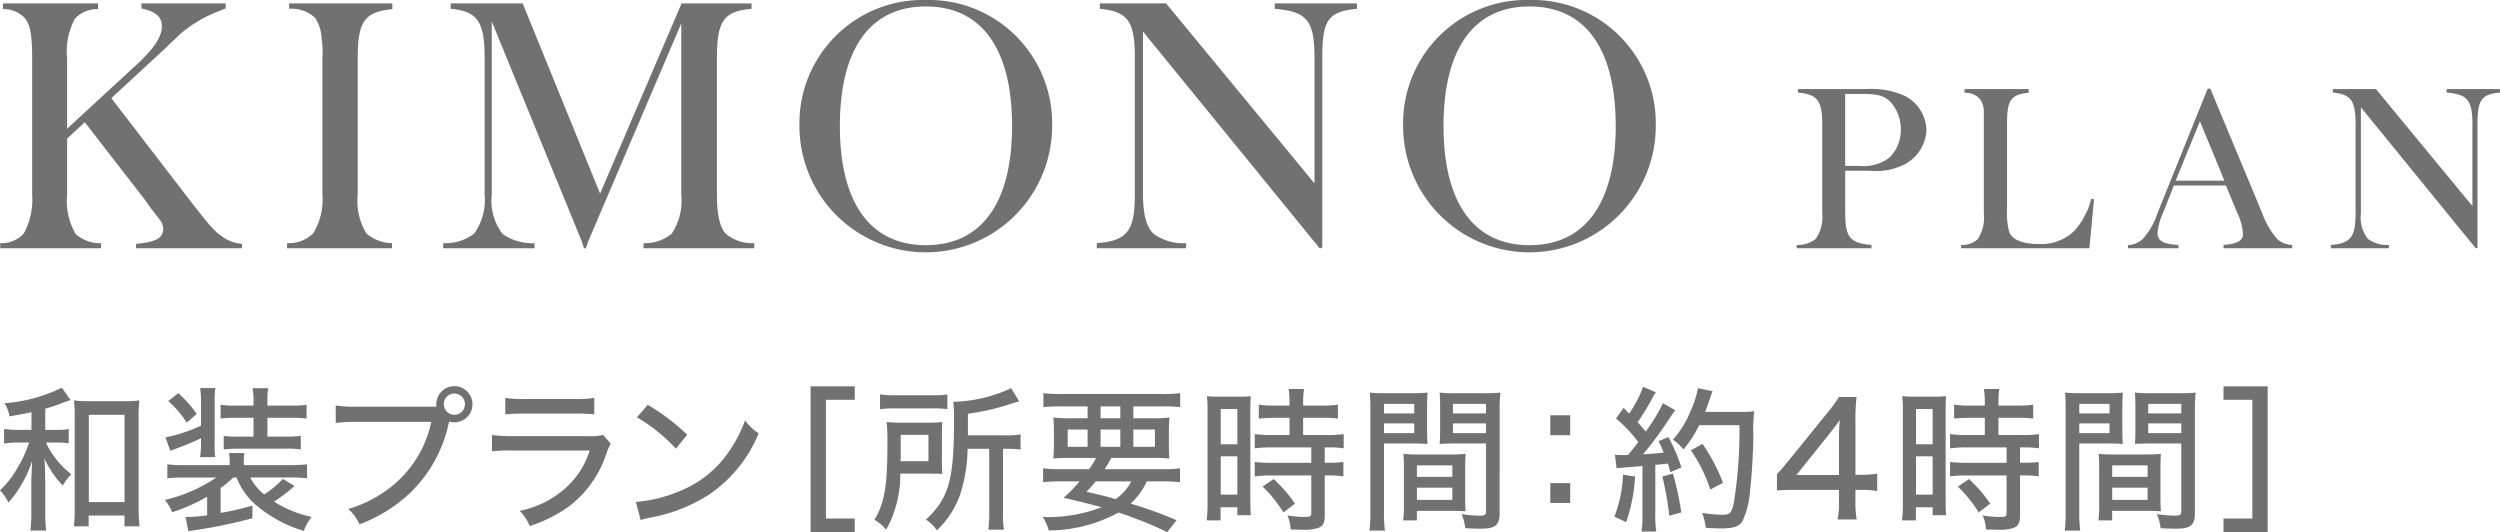
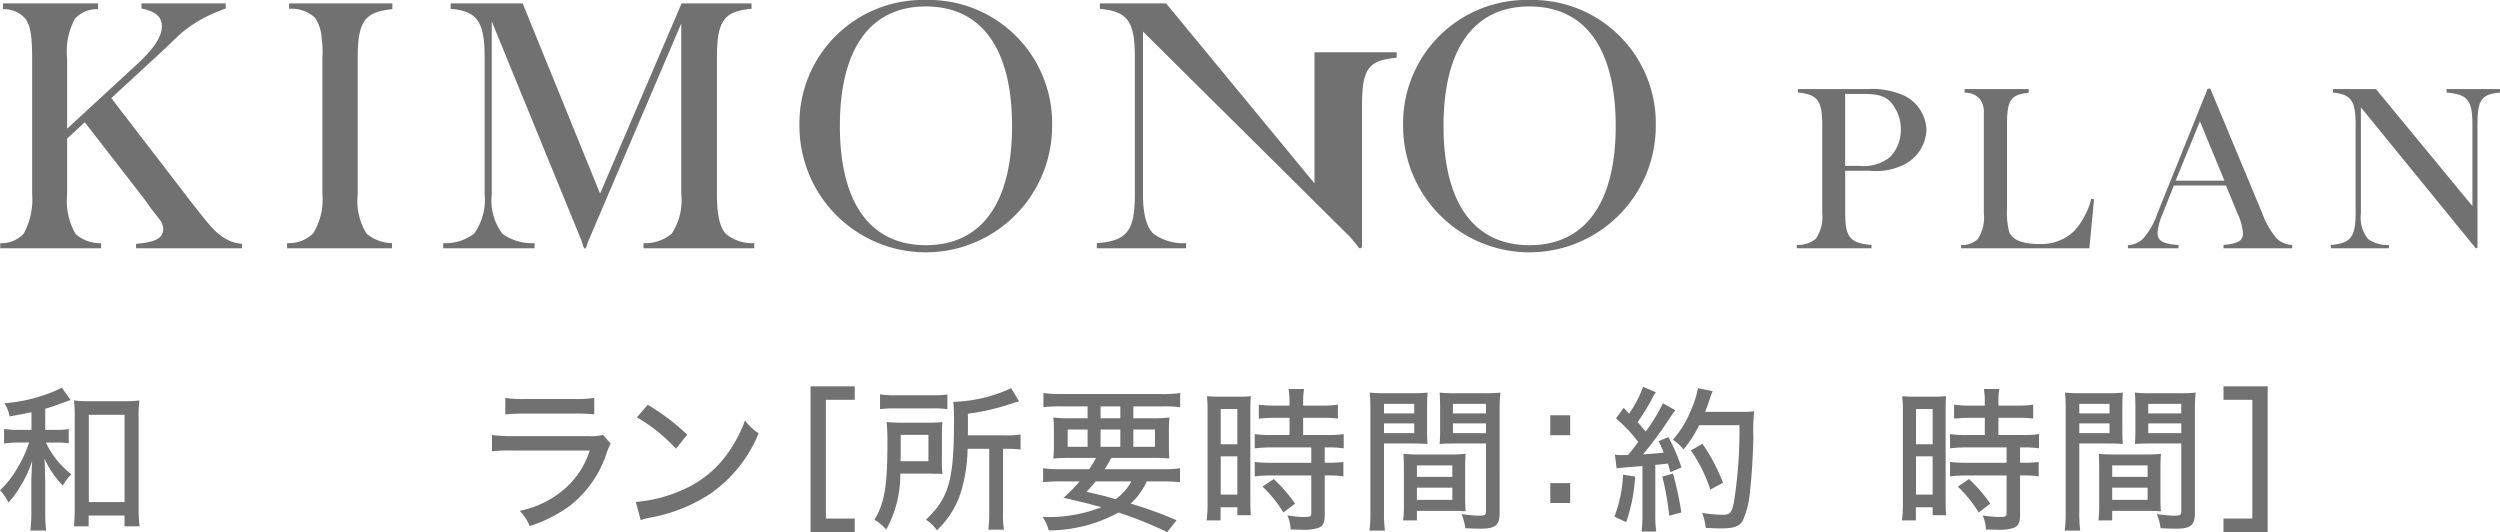
<svg xmlns="http://www.w3.org/2000/svg" viewBox="0 0 191.406 40.744">
  <defs>
    <style>.cls-1{fill:#727171;}</style>
  </defs>
  <title>plan05_title</title>
  <g id="レイヤー_2" data-name="レイヤー 2">
    <g id="_2" data-name="2">
      <path class="cls-1" d="M.018,19.007V18.617a2.318,2.318,0,0,0,1.794-.728,5.434,5.434,0,0,0,.65-3.016V4.446c0-1.768-.156-2.522-.52-3.016A2.177,2.177,0,0,0,.226.702V.26H7.506v.442a2.3,2.3,0,0,0-1.768.728,5.217,5.217,0,0,0-.599,3.016v5.408l5.356-4.94c1.274-1.17,1.898-2.106,1.898-2.886,0-.728-.442-1.144-1.561-1.378V.26h6.448V.65a5.757,5.757,0,0,0-.598.234,9.933,9.933,0,0,0-2.938,1.768L12.524,3.822,8.521,7.514,14.5,15.289c1.639,2.106,1.898,2.392,2.522,2.834a2.961,2.961,0,0,0,1.508.546v.338H10.418V18.669c1.534-.13,2.08-.442,2.08-1.17a1.196,1.196,0,0,0-.286-.702l-.624-.806-.52-.728L6.492,9.36l-1.353,1.248v4.291A5.049,5.049,0,0,0,5.79,17.915a2.796,2.796,0,0,0,1.95.702v.39Z" />
      <path class="cls-1" d="M21.979,19.007V18.617a2.669,2.669,0,0,0,2.002-.754,4.964,4.964,0,0,0,.702-3.016V4.394a6.337,6.337,0,0,0-.052-1.378,3.219,3.219,0,0,0-.494-1.638,2.612,2.612,0,0,0-2.002-.702v-.416H30.04v.442c-2.133.208-2.652.936-2.652,3.744V14.873a4.785,4.785,0,0,0,.676,3.016,3.135,3.135,0,0,0,1.95.728v.39Z" />
      <path class="cls-1" d="M33.933,19.007V18.617a3.634,3.634,0,0,0,2.366-.728,4.461,4.461,0,0,0,.806-3.016V4.394c0-2.756-.572-3.536-2.6-3.718v-.416H40.017L45.944,14.821,52.185.26H57.541v.416c-2.132.182-2.651.936-2.651,3.744V14.899c0,1.482.207,2.522.701,3.016a3.134,3.134,0,0,0,2.158.702v.39H49.272V18.617a3.175,3.175,0,0,0,2.158-.728,4.609,4.609,0,0,0,.729-3.016V1.794L45.009,18.539l-.104.338c-.053.104-.078.156-.131.156-.025,0-.052-.052-.104-.13l-.156-.494L37.65,1.638V14.899a4.181,4.181,0,0,0,.832,3.016,3.938,3.938,0,0,0,2.444.702v.39Z" />
      <path class="cls-1" d="M70.881,0a9.441,9.441,0,0,1,9.672,9.646,9.672,9.672,0,0,1-19.345,0A9.441,9.441,0,0,1,70.881,0ZM64.303,9.646c0,5.902,2.34,9.126,6.578,9.126,4.264,0,6.604-3.224,6.604-9.126,0-5.928-2.341-9.152-6.604-9.152C66.643.494,64.303,3.718,64.303,9.646Z" />
-       <path class="cls-1" d="M83.974,19.007V18.617c2.34-.182,2.912-.936,2.912-3.744V4.42c0-2.782-.52-3.536-2.678-3.744v-.416h5.07l11.362,13.78V4.42c0-2.86-.572-3.536-3.042-3.744v-.416h6.292v.416c-2.21.208-2.652.858-2.652,3.744V18.851a.15.15,0,0,1-.156.156c-.052,0-.155-.078-.233-.26a6.421,6.421,0,0,1-.494-.572L87.51,2.418V14.899c0,1.456.26,2.522.832,3.016a3.863,3.863,0,0,0,2.47.702v.39Z" />
+       <path class="cls-1" d="M83.974,19.007V18.617c2.34-.182,2.912-.936,2.912-3.744V4.42c0-2.782-.52-3.536-2.678-3.744v-.416h5.07l11.362,13.78V4.42v-.416h6.292v.416c-2.21.208-2.652.858-2.652,3.744V18.851a.15.15,0,0,1-.156.156c-.052,0-.155-.078-.233-.26a6.421,6.421,0,0,1-.494-.572L87.51,2.418V14.899c0,1.456.26,2.522.832,3.016a3.863,3.863,0,0,0,2.47.702v.39Z" />
      <path class="cls-1" d="M117.098,0a9.441,9.441,0,0,1,9.672,9.646,9.672,9.672,0,0,1-19.345,0A9.441,9.441,0,0,1,117.098,0Zm-6.578,9.646c0,5.902,2.34,9.126,6.578,9.126,4.264,0,6.604-3.224,6.604-9.126,0-5.928-2.341-9.152-6.604-9.152C112.859.494,110.52,3.718,110.52,9.646Z" />
      <path class="cls-1" d="M137.569,19.007v-.253a2.179,2.179,0,0,0,1.438-.457,2.879,2.879,0,0,0,.507-1.961V9.522c0-1.826-.372-2.299-1.859-2.435V6.817h5.342a6.006,6.006,0,0,1,2.908.558,3.049,3.049,0,0,1,1.589,2.553,3.109,3.109,0,0,1-1.521,2.569,4.759,4.759,0,0,1-2.823.575h-1.876v3.246c0,1.843.371,2.299,2.012,2.435v.253ZM141.272,7.189v5.512h1.099a3.214,3.214,0,0,0,2.333-.676,2.962,2.962,0,0,0,.828-2.113,3.126,3.126,0,0,0-.794-2.114c-.474-.473-.998-.608-2.164-.608Z" />
      <path class="cls-1" d="M150.146,19.007v-.253a1.728,1.728,0,0,0,1.285-.457,3.039,3.039,0,0,0,.456-1.961V8.626a1.651,1.651,0,0,0-.304-1.048,1.454,1.454,0,0,0-1.167-.473v-.288h4.903v.288c-1.37.135-1.657.541-1.657,2.417v6.526a5.806,5.806,0,0,0,.152,1.657c.203.642.997.98,2.35.98a3.629,3.629,0,0,0,2.672-1.031,5.149,5.149,0,0,0,.795-1.184,4.34,4.34,0,0,0,.473-1.251l.22.034-.354,3.753Z" />
      <path class="cls-1" d="M162.92,19.007V18.77a1.769,1.769,0,0,0,1.149-.49,5.567,5.567,0,0,0,1.115-1.961L168.904,7.087l.085-.236a.149.149,0,0,1,.135-.068c.085,0,.136.034.136.068l.084.22,3.855,9.248a6.235,6.235,0,0,0,1.132,1.961,1.799,1.799,0,0,0,1.167.474v.253h-5.258v-.253c1.082-.102,1.487-.321,1.487-.862a4.215,4.215,0,0,0-.422-1.556l-.88-2.13h-3.989l-.846,2.13a4.663,4.663,0,0,0-.406,1.505c0,.592.423.845,1.606.913v.253Zm5.511-9.721-1.859,4.548h3.736Z" />
      <path class="cls-1" d="M178.456,19.007v-.253c1.521-.119,1.894-.609,1.894-2.435V9.522c0-1.809-.338-2.299-1.741-2.435V6.817h3.297l7.388,8.961V9.522c0-1.859-.372-2.299-1.978-2.435V6.817h4.091V7.087c-1.437.136-1.724.558-1.724,2.435v9.383a.097.097,0,0,1-.102.102c-.034,0-.102-.051-.152-.169a4.211,4.211,0,0,1-.321-.372L180.756,8.22v8.115a2.643,2.643,0,0,0,.541,1.961,2.51,2.51,0,0,0,1.605.457v.253Z" />
      <path class="cls-1" d="M2.41,31.556c-.588.132-.863.18-1.679.324a2.614,2.614,0,0,0-.396-1.008,12.006,12.006,0,0,0,4.4-1.187l.672.947c-.035.012-.119.036-.252.084-.191.072-.359.132-.504.18a11.169,11.169,0,0,1-1.187.396v1.619h.779a5.5,5.5,0,0,0,1.02-.06v1.091a6.046,6.046,0,0,0-1.02-.06H3.525a4.601,4.601,0,0,0,.492.887,6.753,6.753,0,0,0,1.451,1.547,3.434,3.434,0,0,0-.66.863,7.57,7.57,0,0,1-1.415-2.087,7.505,7.505,0,0,1,.048.78c.012.348.012.671.024.959v2.291a11.388,11.388,0,0,0,.071,1.499H2.326a11.132,11.132,0,0,0,.072-1.499V36.929c0-.107,0-.264.012-.456.023-.684.048-1.08.048-1.187a8.266,8.266,0,0,1-.888,1.931,7.555,7.555,0,0,1-.923,1.259A3.575,3.575,0,0,0,0,37.541a7.435,7.435,0,0,0,1.402-1.835,8.261,8.261,0,0,0,.78-1.703c.024-.048.024-.072.048-.12h-.791a7.643,7.643,0,0,0-1.128.072V32.839a6.215,6.215,0,0,0,1.14.072h.959Zm4.378,8.743H5.66c.036-.372.061-.815.061-1.403V31.928a9.328,9.328,0,0,0-.061-1.271,8.15,8.15,0,0,0,1.164.06H9.51a8.042,8.042,0,0,0,1.164-.06,9.167,9.167,0,0,0-.061,1.271v6.86a12.841,12.841,0,0,0,.072,1.511H9.534v-.827H6.788Zm.012-1.858H9.534V31.76H6.8Z" />
-       <path class="cls-1" d="M17.873,36.558a9.327,9.327,0,0,1-.983.804v1.907a20.394,20.394,0,0,0,2.435-.563v.972a38.954,38.954,0,0,1-4.905.983l-.216-1.08h.228a10.763,10.763,0,0,0,1.427-.132v-1.415a15.376,15.376,0,0,1-2.674,1.188,3.628,3.628,0,0,0-.564-.947,11.904,11.904,0,0,0,3.946-1.715H14.096a10.038,10.038,0,0,0-1.284.06V35.55a10.185,10.185,0,0,0,1.319.06H17.585V35.394a4.256,4.256,0,0,0-.048-.707h1.176a3.949,3.949,0,0,0-.049.719v.204h3.551a11.511,11.511,0,0,0,1.295-.06v1.067a10.321,10.321,0,0,0-1.307-.06H19.156A4.165,4.165,0,0,0,20.224,37.853a6.988,6.988,0,0,0,1.427-1.188l.9.54a11.997,11.997,0,0,1-1.572,1.199,8.922,8.922,0,0,0,2.879,1.175,3.905,3.905,0,0,0-.6,1.067,10.045,10.045,0,0,1-3.742-2.051,5.185,5.185,0,0,1-1.402-2.039Zm-2.482-3.01a17.774,17.774,0,0,1-1.728.731c-.312.12-.384.144-.624.24L12.668,33.487a12.101,12.101,0,0,0,2.723-.899v-1.883a5.657,5.657,0,0,0-.072-.995h1.176a5.081,5.081,0,0,0-.061.995v3.238a5.589,5.589,0,0,0,.048,1.056H15.318a6.229,6.229,0,0,0,.072-1.056ZM13.651,30.105a9.497,9.497,0,0,1,1.415,1.583l-.768.672a7.654,7.654,0,0,0-1.415-1.655Zm4.425,1.883a7.787,7.787,0,0,0-1.187.06V30.993a7.882,7.882,0,0,0,1.187.06h1.332V30.669a4.753,4.753,0,0,0-.072-.948h1.199a4.714,4.714,0,0,0-.06.936v.396h1.812a7.977,7.977,0,0,0,1.187-.06v1.056a7.787,7.787,0,0,0-1.187-.06H20.476v1.439h1.403a7.019,7.019,0,0,0,1.151-.06v1.043a6.692,6.692,0,0,0-1.128-.06H18.305a9.956,9.956,0,0,0-1.176.06V33.379a8.867,8.867,0,0,0,1.115.048H19.408v-1.439Z" />
-       <path class="cls-1" d="M33.416,31.137a1.058,1.058,0,0,1-.012-.192,1.385,1.385,0,1,1,1.379,1.391,1.343,1.343,0,0,1-.384-.06,1.708,1.708,0,0,0-.072.252A10.41,10.41,0,0,1,31.341,37.793a11.607,11.607,0,0,1-3.813,2.351,3.516,3.516,0,0,0-.863-1.175,9.703,9.703,0,0,0,2.662-1.247,8.627,8.627,0,0,0,3.693-5.421h-5.721a10.639,10.639,0,0,0-1.595.084V31.041a9.407,9.407,0,0,0,1.619.096Zm.563-.192a.814.814,0,0,0,.804.815.815.815,0,0,0,0-1.631A.814.814,0,0,0,33.979,30.945Z" />
      <path class="cls-1" d="M37.667,33.307a12.484,12.484,0,0,0,1.655.084h5.732a3.6,3.6,0,0,0,1.115-.096l.588.672a4.309,4.309,0,0,0-.324.755,8.379,8.379,0,0,1-2.842,4.03,10.799,10.799,0,0,1-3.035,1.523,3.51,3.51,0,0,0-.768-1.164,7.439,7.439,0,0,0,3.395-1.643,6.438,6.438,0,0,0,1.967-2.975H39.298a12.451,12.451,0,0,0-1.631.06Zm1.02-2.842a8.15,8.15,0,0,0,1.499.084H43.987a9.431,9.431,0,0,0,1.511-.084v1.259A12.888,12.888,0,0,0,44,31.665H40.174a14.842,14.842,0,0,0-1.487.06Z" />
      <path class="cls-1" d="M48.682,38.429a10.826,10.826,0,0,0,3.525-.9,8.225,8.225,0,0,0,3.574-2.914A10.464,10.464,0,0,0,57.041,32.192a4.056,4.056,0,0,0,1.043.983,10.41,10.41,0,0,1-3.741,4.653,12.404,12.404,0,0,1-4.534,1.799,5.126,5.126,0,0,0-.756.192Zm.912-7.436a16.363,16.363,0,0,1,3.021,2.291L51.752,34.351a13.067,13.067,0,0,0-2.986-2.399Z" />
      <path class="cls-1" d="M63.234,39.7h2.206v1.032H62.059V29.578h3.382v1.031H63.234Z" />
      <path class="cls-1" d="M72.115,35.358a8.96,8.96,0,0,0,.036.935,2.336,2.336,0,0,0-.336-.023h-.239l-.564-.012H68.926a8.585,8.585,0,0,1-1.08,4.293,3.127,3.127,0,0,0-.899-.755c.779-1.295.995-2.567.995-5.841a14.168,14.168,0,0,0-.06-1.643,12.483,12.483,0,0,0,1.259.048h1.836a10.497,10.497,0,0,0,1.175-.048c-.024.24-.036.588-.036,1.007ZM67.378,30.189a6.696,6.696,0,0,0,1.235.072H71.312a7.197,7.197,0,0,0,1.223-.06v1.127a7.143,7.143,0,0,0-1.188-.06H68.565a8.195,8.195,0,0,0-1.188.06Zm3.706,5.121V33.295h-2.123v1.031c0,.48,0,.624-.012.983Zm2.998-.947a12.149,12.149,0,0,1-.563,3.478,6.906,6.906,0,0,1-1.787,2.758,3.196,3.196,0,0,0-.839-.815c1.75-1.643,2.146-3.022,2.146-7.532a14.455,14.455,0,0,0-.049-1.487A11.226,11.226,0,0,0,77.416,29.721l.612,1.008a4.764,4.764,0,0,0-.528.156,17.905,17.905,0,0,1-3.394.791v1.655h2.89a5.961,5.961,0,0,0,1.141-.072v1.164a6.902,6.902,0,0,0-1.068-.06H76.793v4.917a7.088,7.088,0,0,0,.072,1.271H75.666a9.109,9.109,0,0,0,.071-1.283V34.363Z" />
      <path class="cls-1" d="M83.389,35.922a6.763,6.763,0,0,0,.527-.863H82.021a13.729,13.729,0,0,0-1.379.048,9.573,9.573,0,0,0,.048-1.116v-.863a10.633,10.633,0,0,0-.048-1.163,10.178,10.178,0,0,0,1.318.06h1.309v-.911H81.254a10.663,10.663,0,0,0-1.367.06v-1.079a10.422,10.422,0,0,0,1.439.072H88.918a9.965,9.965,0,0,0,1.439-.072v1.079a10.784,10.784,0,0,0-1.367-.06H86.771v.911H88.21a10.154,10.154,0,0,0,1.331-.06,9.724,9.724,0,0,0-.047,1.163V33.979c0,.6.012.84.035,1.127a11.779,11.779,0,0,0-1.355-.048h-3.082c-.264.467-.324.563-.516.863h4.401a7.775,7.775,0,0,0,1.368-.072v1.067c-.373-.036-.792-.06-1.368-.06H87.803a5.407,5.407,0,0,1-1.236,1.703,30.903,30.903,0,0,1,3.515,1.271l-.72.912a28.726,28.726,0,0,0-3.729-1.5,11.184,11.184,0,0,1-5.337,1.367,3.582,3.582,0,0,0-.469-1.031,11.274,11.274,0,0,0,4.51-.744c-1.031-.276-1.774-.468-2.914-.72a11.031,11.031,0,0,0,1.235-1.259H81.23a13.506,13.506,0,0,0-1.367.06V35.85a9.349,9.349,0,0,0,1.367.072ZM81.746,32.888V34.207h1.523V32.888Zm2.146,3.97c-.229.276-.359.432-.707.792,1.27.3,1.391.324,2.23.563a3.862,3.862,0,0,0,1.199-1.355Zm.371-4.833h1.512v-.911H84.264Zm0,2.183h1.512V32.888H84.264Zm2.508,0h1.654V32.888h-1.654Z" />
      <path class="cls-1" d="M92.455,31.521a11.012,11.012,0,0,0-.047-1.188,10.517,10.517,0,0,0,1.078.036h1.225a10.222,10.222,0,0,0,1.055-.036c-.023.276-.036.504-.036,1.175v6.74c0,.624.013.912.036,1.199H94.734v-.611H93.451v1.007H92.384a10.654,10.654,0,0,0,.071-1.379Zm1.008,2.495h1.271V31.316H93.463Zm0,3.85h1.271V34.938H93.463Zm4.15-5.876a12.144,12.144,0,0,0-1.236.06V30.981a8.026,8.026,0,0,0,1.199.072h1.152v-.348a5.565,5.565,0,0,0-.072-.923h1.188a5.169,5.169,0,0,0-.072.923v.348h1.463a8.126,8.126,0,0,0,1.199-.072v1.067a8.394,8.394,0,0,0-1.188-.06H99.771v1.319h1.848a8.514,8.514,0,0,0,1.259-.072v1.091a7.556,7.556,0,0,0-1.175-.072h-.276v1.175h.252a9.16,9.16,0,0,0,1.175-.06v1.103a7.776,7.776,0,0,0-1.175-.072h-.252V39.376c0,.648-.12.9-.504,1.043a3.386,3.386,0,0,1-1.128.144s-.336-.012-.982-.024A2.701,2.701,0,0,0,98.561,39.46a7.808,7.808,0,0,0,1.307.12c.456,0,.527-.036.527-.324V36.402h-3.082a10.021,10.021,0,0,0-1.247.072v-1.103a10.556,10.556,0,0,0,1.271.06h3.058v-1.175H97.337a9.621,9.621,0,0,0-1.271.072V33.235a8.658,8.658,0,0,0,1.283.072h1.38V31.988Zm.646,7.244A9.791,9.791,0,0,0,96.665,37.253l.852-.576a10.99,10.99,0,0,1,1.632,1.883Z" />
      <path class="cls-1" d="M105.963,39.196a9.769,9.769,0,0,0,.072,1.427h-1.188a9.824,9.824,0,0,0,.072-1.427v-7.796a13.26,13.26,0,0,0-.048-1.343,10.593,10.593,0,0,0,1.235.048h1.967a10.376,10.376,0,0,0,1.224-.048c-.024.372-.036.66-.036,1.127V32.9c0,.516.012.815.036,1.091-.323-.023-.696-.036-1.151-.036h-2.184Zm0-7.544h2.315v-.732h-2.315Zm0,1.511h2.315v-.744h-2.315Zm6.213,4.917c0,.456.012.768.036,1.067-.359-.023-.695-.036-1.175-.036h-2.555v.731h-1.056a8.247,8.247,0,0,0,.06-1.164V35.85c0-.432-.012-.768-.035-1.104a9.782,9.782,0,0,0,1.139.048h2.482a9.673,9.673,0,0,0,1.14-.048c-.024.324-.036.636-.036,1.104Zm-3.693-1.571h2.711v-.875h-2.711Zm0,1.763h2.711V37.337h-2.711Zm6.332,1.007c0,.935-.312,1.199-1.475,1.199-.264,0-.947-.024-1.152-.036a4.028,4.028,0,0,0-.287-1.08,10.796,10.796,0,0,0,1.367.12c.408,0,.504-.06.504-.324V33.955h-2.398c-.456,0-.828.012-1.152.036.024-.323.037-.635.037-1.091V31.185c0-.408-.013-.78-.037-1.127a10.25,10.25,0,0,0,1.224.048h2.171a10.945,10.945,0,0,0,1.26-.048,10.883,10.883,0,0,0-.061,1.331Zm-3.574-7.628h2.531v-.732h-2.531Zm0,1.511h2.531v-.744h-2.531Z" />
      <path class="cls-1" d="M120.217,33.319h-1.523V31.796h1.523Zm-1.523,5.193v-1.523h1.523v1.523Z" />
      <path class="cls-1" d="M125.188,36.486a12.783,12.783,0,0,1-.684,3.49l-.9-.42a10.132,10.132,0,0,0,.66-3.214Zm-1.547-1.679a2.802,2.802,0,0,0,.479.036c.132,0,.228,0,.527-.012a12.457,12.457,0,0,0,.78-.995,11.238,11.238,0,0,0-1.703-1.799l.587-.815c.204.228.276.3.42.444a8.89,8.89,0,0,0,1.067-2.051l.983.419a2.165,2.165,0,0,0-.264.432,17.239,17.239,0,0,1-1.14,1.858c.229.252.229.252.624.72a13.931,13.931,0,0,0,1.319-2.171l.947.54c-.12.144-.191.252-.384.527a28.329,28.329,0,0,1-2.087,2.843c.875-.06.959-.06,1.583-.132a9.485,9.485,0,0,0-.396-.876l.756-.312A14.421,14.421,0,0,1,128.737,35.79l-.852.36c-.084-.336-.12-.444-.192-.66-.6.072-.6.072-.959.096V39.436a8.551,8.551,0,0,0,.072,1.259h-1.127A8.852,8.852,0,0,0,125.751,39.436V35.682c-1.812.144-1.812.144-1.98.18Zm4.449,1.451a24.921,24.921,0,0,1,.636,2.974l-.924.252a23.27,23.27,0,0,0-.528-2.998Zm2.003-3.706a9.28,9.28,0,0,1-1.2,1.859,3.438,3.438,0,0,0-.814-.743,7.653,7.653,0,0,0,1.379-2.255,7.115,7.115,0,0,0,.539-1.691l1.128.228a5.592,5.592,0,0,0-.228.624c-.145.432-.229.66-.348.96h2.77a6.652,6.652,0,0,0,.984-.048,13.66,13.66,0,0,0-.061,1.979c-.012,1.163-.132,3.118-.252,4.078a6.735,6.735,0,0,1-.576,2.351c-.264.419-.695.563-1.666.563-.276,0-.684-.012-1.152-.048a4.491,4.491,0,0,0-.275-1.14,10.3,10.3,0,0,0,1.559.144c.564,0,.696-.144.864-.899a35.102,35.102,0,0,0,.432-5.961Zm.852,4.929a11.491,11.491,0,0,0-1.487-2.998l.887-.504a13.909,13.909,0,0,1,1.572,2.986Z" />
-       <path class="cls-1" d="M136.047,36.306c.289-.312.289-.312.889-1.031l2.914-3.598a11.73,11.73,0,0,0,.947-1.283h1.344a16.7,16.7,0,0,0-.084,2.027V36.354H142.5a7.981,7.981,0,0,0,1.223-.084v1.319a7.962,7.962,0,0,0-1.223-.084h-.443v.923a7.152,7.152,0,0,0,.096,1.343h-1.463a6.325,6.325,0,0,0,.107-1.355v-.911h-3.274c-.695,0-1.044.012-1.476.048Zm4.75-2.638a14.766,14.766,0,0,1,.061-1.512c-.24.348-.42.576-.828,1.104l-2.494,3.106h3.262Z" />
      <path class="cls-1" d="M145.689,31.521a10.695,10.695,0,0,0-.049-1.188,10.574,10.574,0,0,0,1.08.036h1.223A10.245,10.245,0,0,0,148.999,30.333c-.024.276-.036.504-.036,1.175v6.74c0,.624.012.912.036,1.199h-1.031v-.611h-1.283v1.007h-1.067a10.628,10.628,0,0,0,.072-1.379Zm1.007,2.495h1.271V31.316h-1.271Zm0,3.85h1.271V34.938h-1.271Zm4.149-5.876a12.074,12.074,0,0,0-1.234.06V30.981a8.017,8.017,0,0,0,1.199.072h1.15v-.348a5.57,5.57,0,0,0-.071-.923h1.187a5.366,5.366,0,0,0-.071.923v.348h1.464A8.145,8.145,0,0,0,155.668,30.981v1.067a8.403,8.403,0,0,0-1.188-.06h-1.476v1.319h1.847a8.529,8.529,0,0,0,1.26-.072v1.091a7.578,7.578,0,0,0-1.176-.072h-.275v1.175h.252a9.2,9.2,0,0,0,1.176-.06v1.103a7.79,7.79,0,0,0-1.176-.072h-.252V39.376c0,.648-.12.9-.504,1.043a3.379,3.379,0,0,1-1.127.144s-.336-.012-.984-.024A2.685,2.685,0,0,0,151.793,39.46a7.822,7.822,0,0,0,1.309.12c.455,0,.527-.036.527-.324V36.402h-3.082a10.026,10.026,0,0,0-1.248.072v-1.103a10.556,10.556,0,0,0,1.271.06h3.059v-1.175h-3.059a9.611,9.611,0,0,0-1.271.072V33.235a8.667,8.667,0,0,0,1.283.072h1.379V31.988Zm.648,7.244a9.862,9.862,0,0,0-1.596-1.979l.852-.576a10.944,10.944,0,0,1,1.631,1.883Z" />
      <path class="cls-1" d="M159.196,39.196a9.63,9.63,0,0,0,.072,1.427h-1.188a9.966,9.966,0,0,0,.072-1.427v-7.796c0-.624-.013-.959-.048-1.343a10.574,10.574,0,0,0,1.234.048h1.967a10.384,10.384,0,0,0,1.225-.048c-.024.372-.037.66-.037,1.127V32.9c0,.516.013.815.037,1.091-.324-.023-.696-.036-1.152-.036h-2.183Zm0-7.544h2.315v-.732h-2.315Zm0,1.511h2.315v-.744h-2.315Zm6.213,4.917c0,.456.012.768.036,1.067-.359-.023-.695-.036-1.176-.036h-2.555v.731h-1.055a8.397,8.397,0,0,0,.06-1.164V35.85c0-.432-.013-.768-.036-1.104a9.811,9.811,0,0,0,1.14.048h2.482a9.684,9.684,0,0,0,1.14-.048c-.024.324-.036.636-.036,1.104Zm-3.694-1.571h2.711v-.875h-2.711Zm0,1.763h2.711V37.337h-2.711Zm6.333,1.007c0,.935-.312,1.199-1.476,1.199-.264,0-.947-.024-1.151-.036a4.028,4.028,0,0,0-.288-1.08,10.824,10.824,0,0,0,1.367.12c.408,0,.504-.06.504-.324V33.955h-2.398c-.455,0-.828.012-1.151.036.024-.323.036-.635.036-1.091V31.185c0-.408-.012-.78-.036-1.127a10.239,10.239,0,0,0,1.224.048h2.17a10.934,10.934,0,0,0,1.26-.048,11.1,11.1,0,0,0-.06,1.331Zm-3.574-7.628h2.53v-.732h-2.53Zm0,1.511h2.53v-.744h-2.53Z" />
      <path class="cls-1" d="M170.237,30.609V29.578h3.382V40.731H170.237V39.7h2.207V30.609Z" />
    </g>
  </g>
</svg>